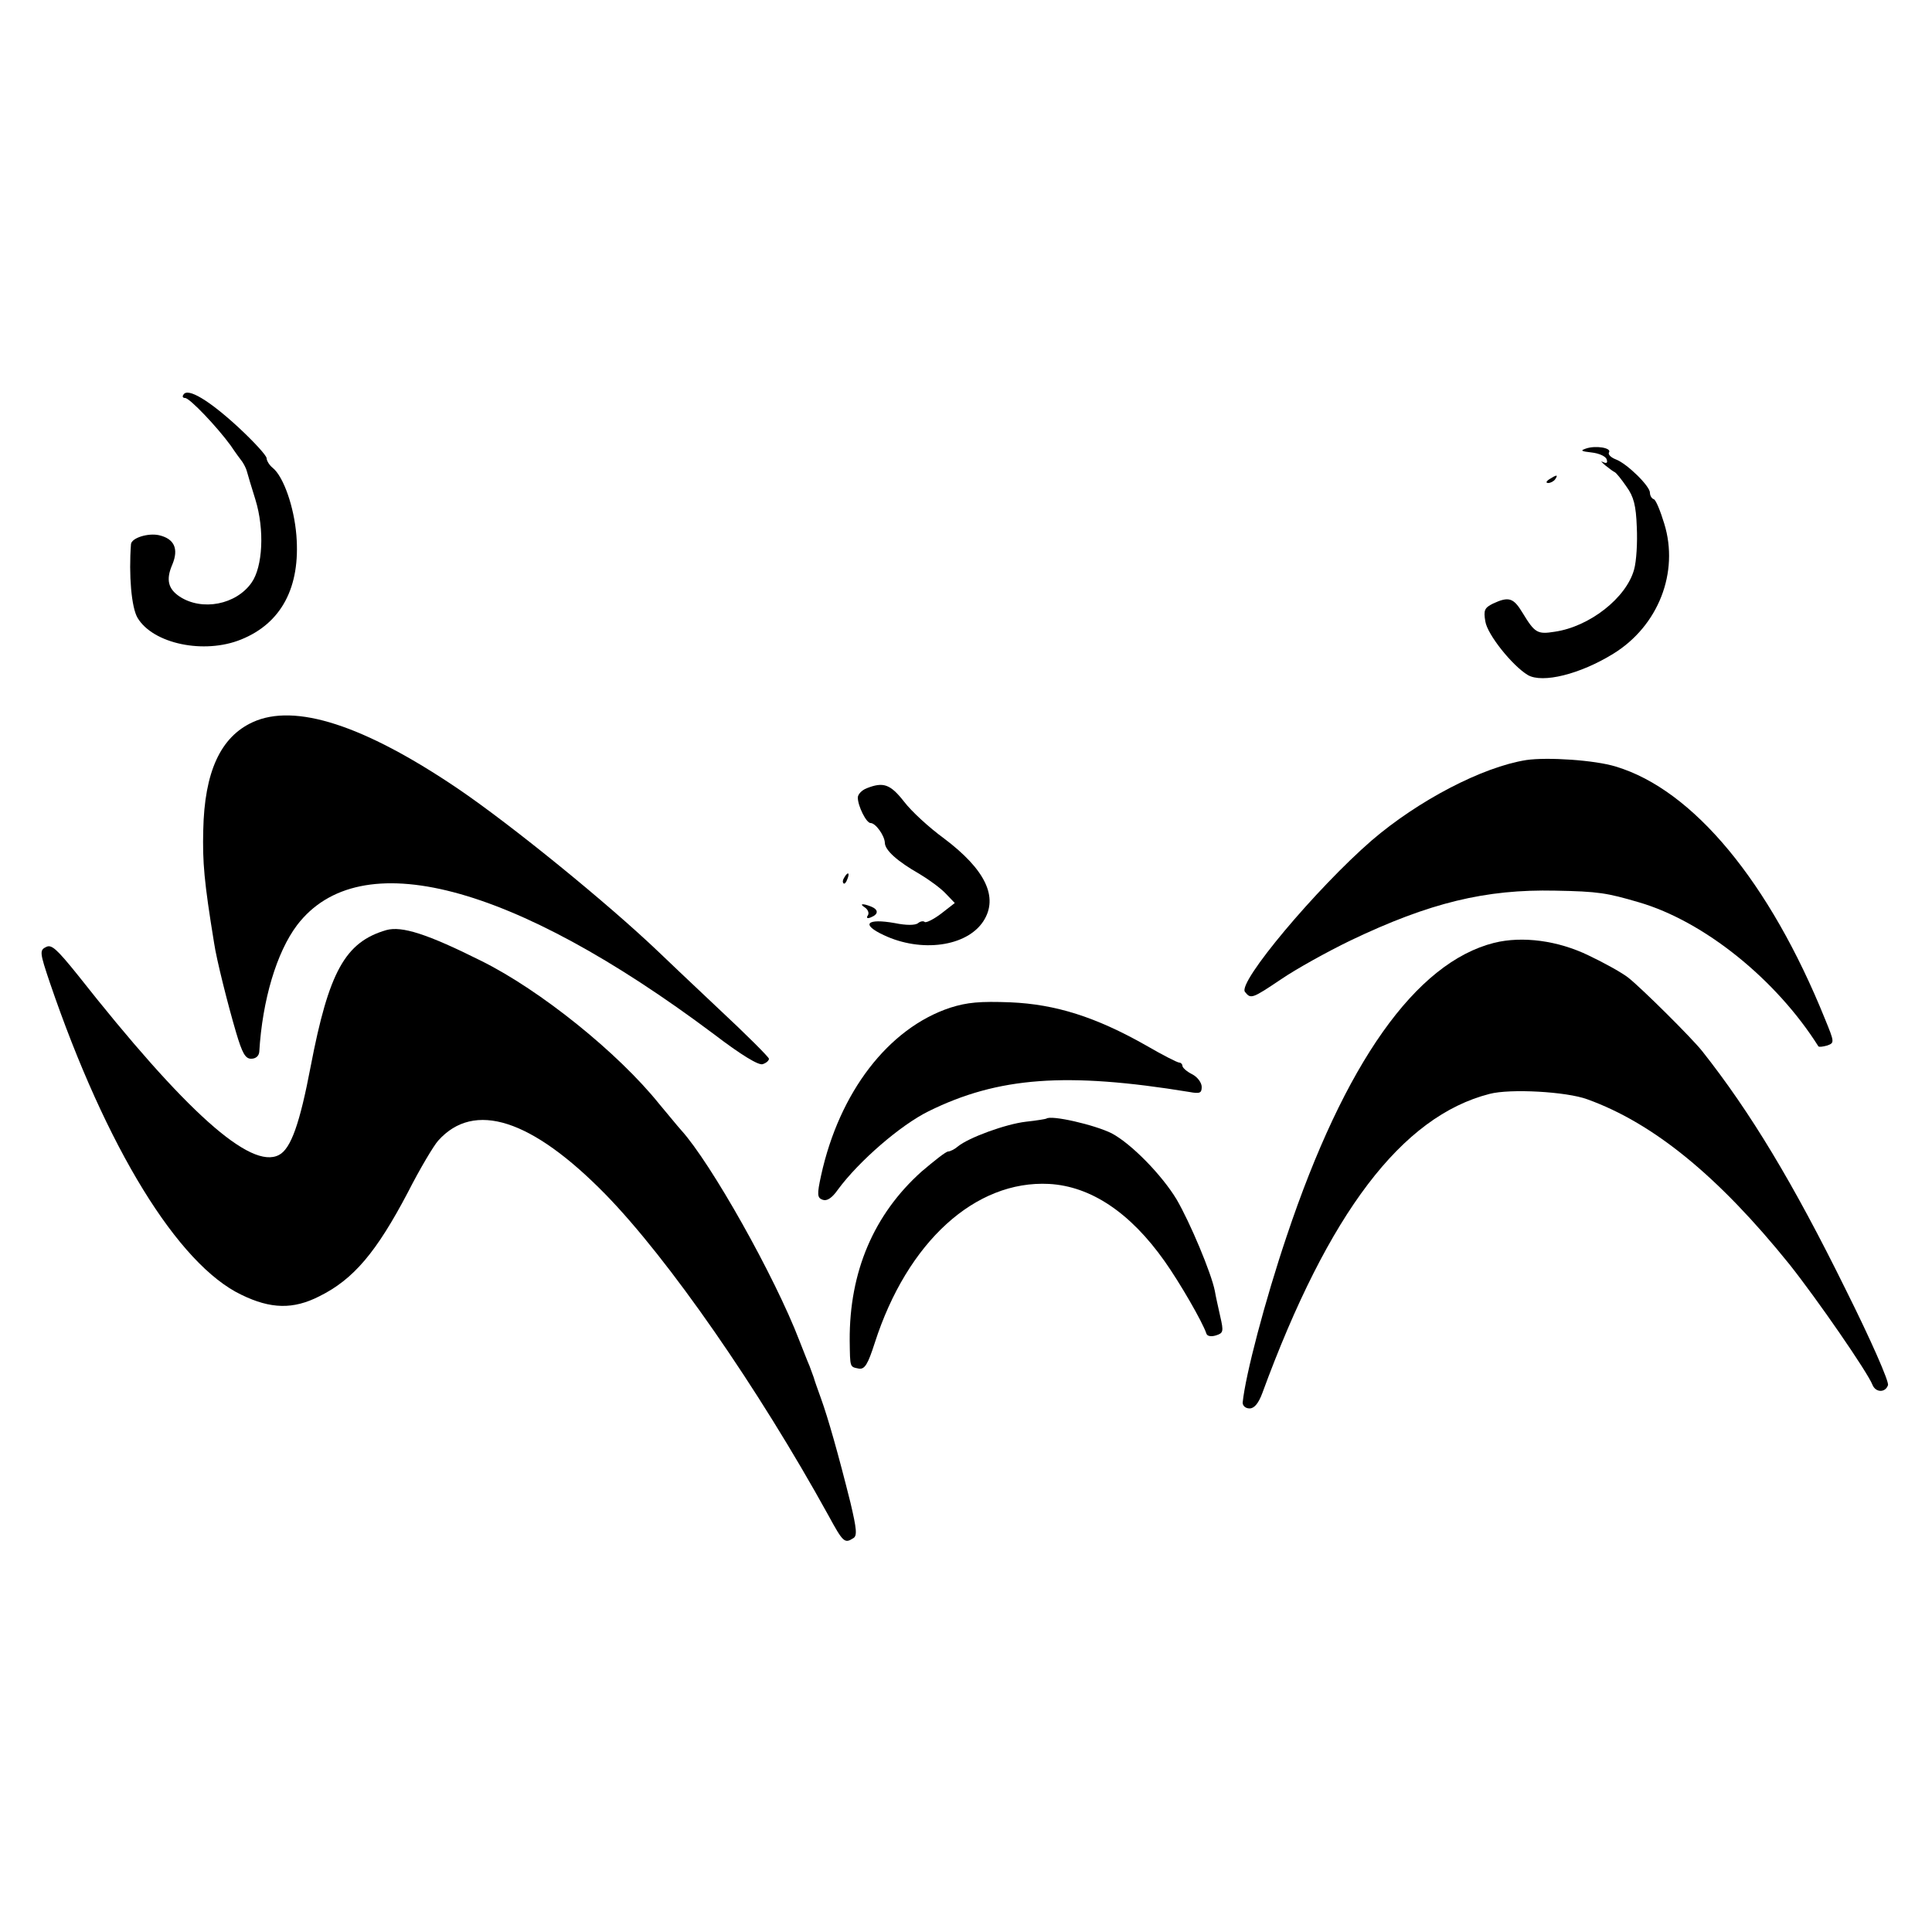
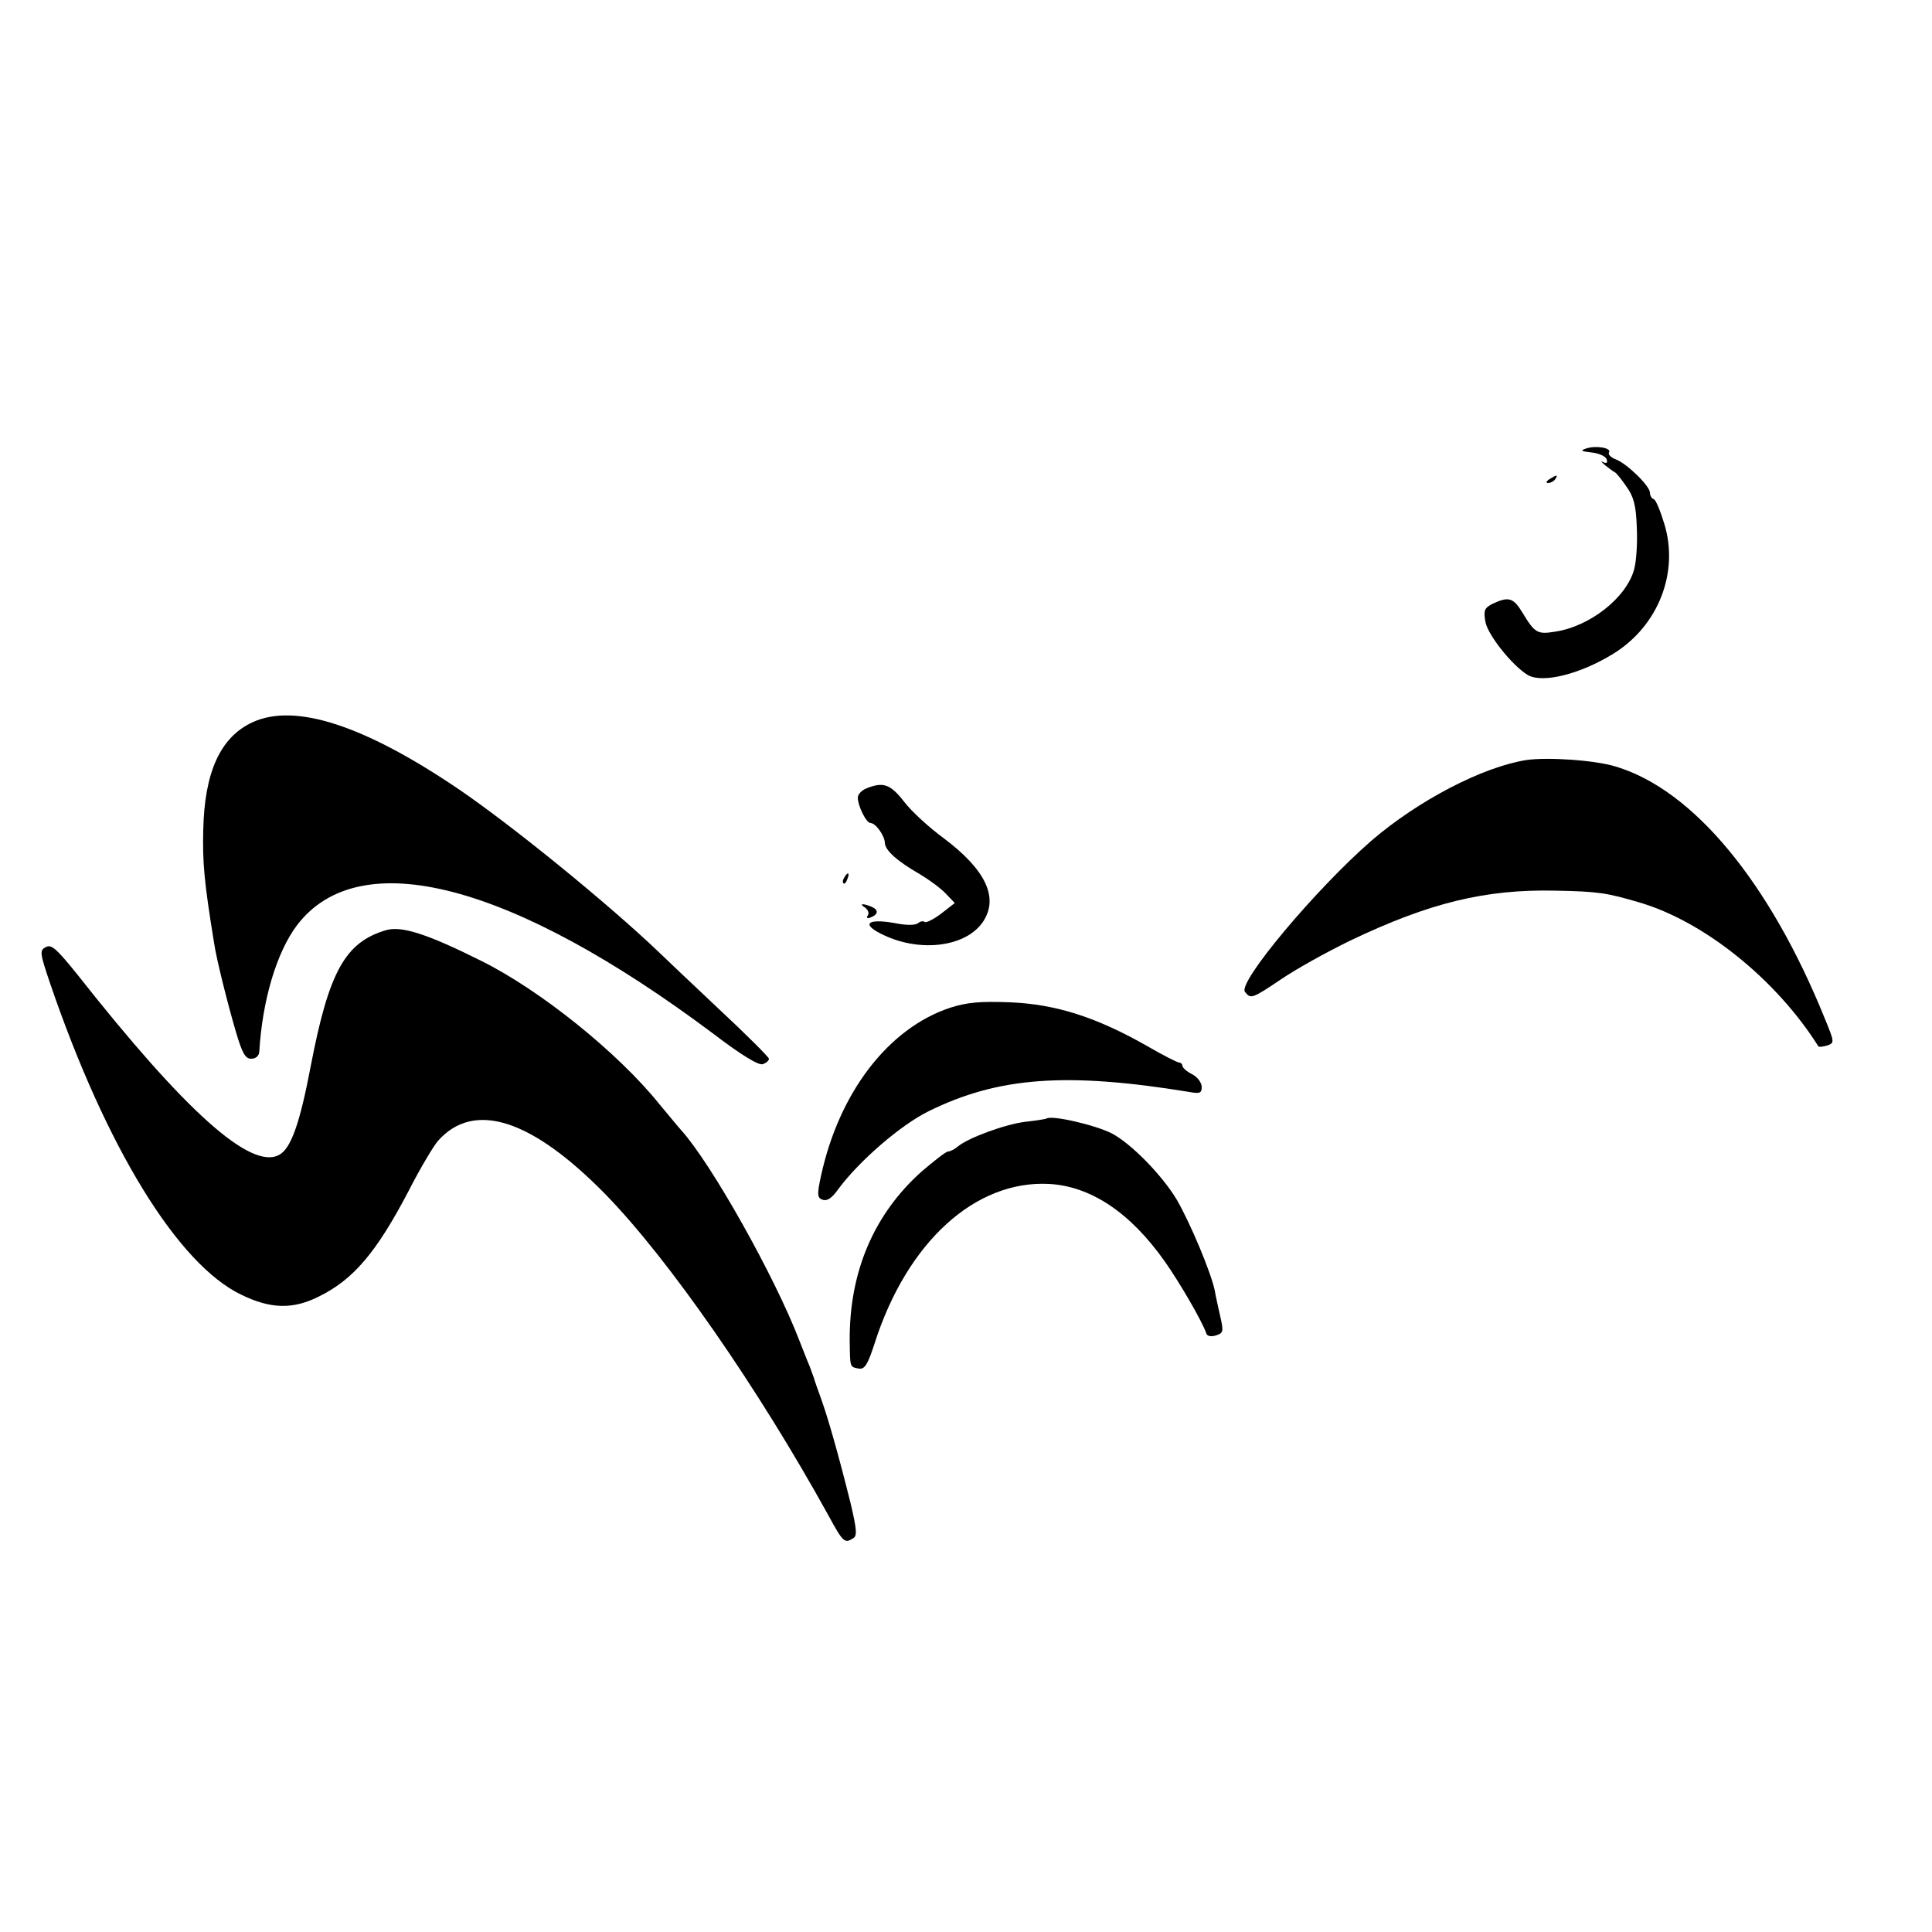
<svg xmlns="http://www.w3.org/2000/svg" version="1.0" width="500pt" height="500pt" viewBox="0 0 500 500" preserveAspectRatio="xMidYMid meet">
  <g transform="translate(0,500) scale(0.1,-0.1)" fill="#000000" stroke="none">
-     <path d="M475 3979 c-4 -5 -2 -9 4 -9 12 0 83 -75 118 -123 12 -18 26 -37 30 -42 4 -6 10 -17 12 -25 2 -8 12 -41 22 -73 24 -78 19 -174 -10 -215 -40 -57 -128 -74 -186 -36 -30 20 -36 44 -19 83 17 41 5 67 -35 76 -28 6 -70 -7 -72 -23 -6 -80 1 -164 17 -191 40 -67 172 -95 268 -56 104 42 154 135 143 270 -6 73 -33 151 -61 174 -9 7 -16 19 -16 25 0 7 -33 43 -74 81 -75 69 -130 102 -141 84z" />
-     <path d="M4104 3839 c-15 -5 -12 -7 15 -10 19 -2 37 -10 39 -18 3 -9 0 -11 -9 -7 -8 4 -5 1 5 -8 10 -8 22 -17 25 -18 4 -2 17 -18 30 -37 19 -26 25 -49 27 -105 2 -40 -1 -89 -7 -110 -20 -73 -115 -148 -206 -161 -44 -7 -51 -3 -82 48 -24 40 -36 44 -77 25 -22 -11 -25 -17 -20 -46 5 -34 70 -115 110 -139 38 -22 135 2 221 55 117 72 171 211 132 337 -10 33 -22 62 -27 63 -6 2 -10 10 -10 17 0 17 -59 75 -88 86 -13 5 -21 13 -18 18 8 12 -35 19 -60 10z" />
+     <path d="M4104 3839 c-15 -5 -12 -7 15 -10 19 -2 37 -10 39 -18 3 -9 0 -11 -9 -7 -8 4 -5 1 5 -8 10 -8 22 -17 25 -18 4 -2 17 -18 30 -37 19 -26 25 -49 27 -105 2 -40 -1 -89 -7 -110 -20 -73 -115 -148 -206 -161 -44 -7 -51 -3 -82 48 -24 40 -36 44 -77 25 -22 -11 -25 -17 -20 -46 5 -34 70 -115 110 -139 38 -22 135 2 221 55 117 72 171 211 132 337 -10 33 -22 62 -27 63 -6 2 -10 10 -10 17 0 17 -59 75 -88 86 -13 5 -21 13 -18 18 8 12 -35 19 -60 10" />
    <path d="M4010 3760 c-9 -6 -10 -10 -3 -10 6 0 15 5 18 10 8 12 4 12 -15 0z" />
    <path d="M654 3131 c-83 -38 -125 -128 -128 -280 -2 -82 2 -132 28 -291 6 -42 36 -161 57 -232 16 -54 24 -68 39 -68 12 0 20 7 21 18 8 134 45 258 98 328 162 212 556 109 1078 -282 72 -55 117 -82 127 -78 9 3 16 9 16 14 0 4 -59 63 -132 131 -72 68 -141 133 -152 144 -135 129 -384 331 -521 424 -244 165 -422 222 -531 172z" />
    <path d="M3950 3033 c-114 -18 -280 -105 -400 -208 -143 -124 -348 -368 -328 -392 15 -19 18 -18 94 33 38 26 119 71 179 100 205 98 350 133 530 129 112 -2 134 -6 216 -30 169 -49 356 -200 465 -373 2 -2 11 -1 22 2 20 7 20 8 -5 69 -143 354 -341 593 -541 653 -54 17 -178 25 -232 17z" />
    <path d="M2243 2960 c-13 -5 -23 -16 -23 -24 0 -22 22 -66 33 -66 13 0 36 -32 37 -51 0 -19 32 -48 90 -81 25 -15 55 -37 68 -51 l23 -24 -36 -28 c-20 -15 -39 -24 -42 -21 -3 3 -11 2 -17 -3 -7 -6 -31 -6 -60 0 -73 13 -89 -3 -29 -31 97 -46 215 -30 258 36 40 62 5 134 -103 215 -37 27 -83 69 -102 94 -36 46 -54 52 -97 35z" />
    <path d="M2185 2729 c-4 -6 -5 -12 -2 -15 2 -3 7 2 10 11 7 17 1 20 -8 4z" />
    <path d="M2239 2651 c7 -5 11 -14 7 -20 -5 -7 -1 -9 8 -5 20 8 20 20 0 28 -23 9 -31 7 -15 -3z" />
    <path d="M1000 2593 c-107 -31 -149 -108 -196 -353 -28 -147 -51 -213 -82 -229 -73 -39 -242 112 -521 466 -54 67 -68 80 -82 72 -17 -8 -16 -15 10 -92 146 -428 332 -730 496 -808 76 -37 134 -38 201 -4 89 44 148 114 230 270 31 61 67 121 78 133 93 104 242 56 433 -139 163 -167 395 -501 577 -831 38 -70 42 -73 64 -59 11 6 9 24 -7 92 -32 128 -58 219 -76 269 -9 25 -18 50 -19 55 -2 6 -7 19 -11 30 -5 11 -16 40 -26 65 -64 167 -229 460 -306 545 -10 11 -35 42 -57 68 -106 132 -307 294 -460 370 -140 70 -206 91 -246 80z" />
-     <path d="M3867 2560 c-203 -51 -387 -311 -537 -759 -56 -166 -107 -360 -114 -431 0 -8 7 -15 18 -15 12 0 23 13 33 40 171 466 361 716 588 774 53 14 199 6 253 -14 172 -62 340 -200 523 -427 73 -92 202 -279 215 -312 8 -20 33 -21 40 -1 4 8 -45 119 -109 247 -136 276 -247 460 -372 618 -28 35 -154 160 -190 189 -16 13 -63 39 -103 58 -80 39 -172 51 -245 33z" />
    <path d="M2459 2392 c-160 -53 -287 -219 -334 -434 -11 -50 -10 -58 4 -63 11 -4 24 4 40 27 54 73 161 166 234 202 180 89 357 102 675 50 27 -5 32 -3 32 13 0 11 -11 26 -25 33 -14 7 -25 17 -25 22 0 4 -4 8 -8 8 -5 0 -44 20 -87 45 -129 73 -233 106 -350 111 -79 3 -112 0 -156 -14z" />
    <path d="M2708 2105 c-2 -1 -25 -5 -53 -8 -52 -6 -148 -41 -176 -64 -8 -7 -20 -13 -25 -13 -6 0 -36 -24 -69 -52 -124 -111 -187 -260 -186 -437 1 -72 0 -68 24 -73 15 -2 23 11 41 67 84 261 260 421 451 411 108 -6 210 -74 299 -200 39 -55 98 -157 108 -187 2 -7 12 -9 25 -5 19 6 20 10 11 49 -5 23 -12 53 -14 66 -9 46 -64 177 -99 237 -38 63 -117 144 -168 171 -44 22 -157 48 -169 38z" />
  </g>
</svg>